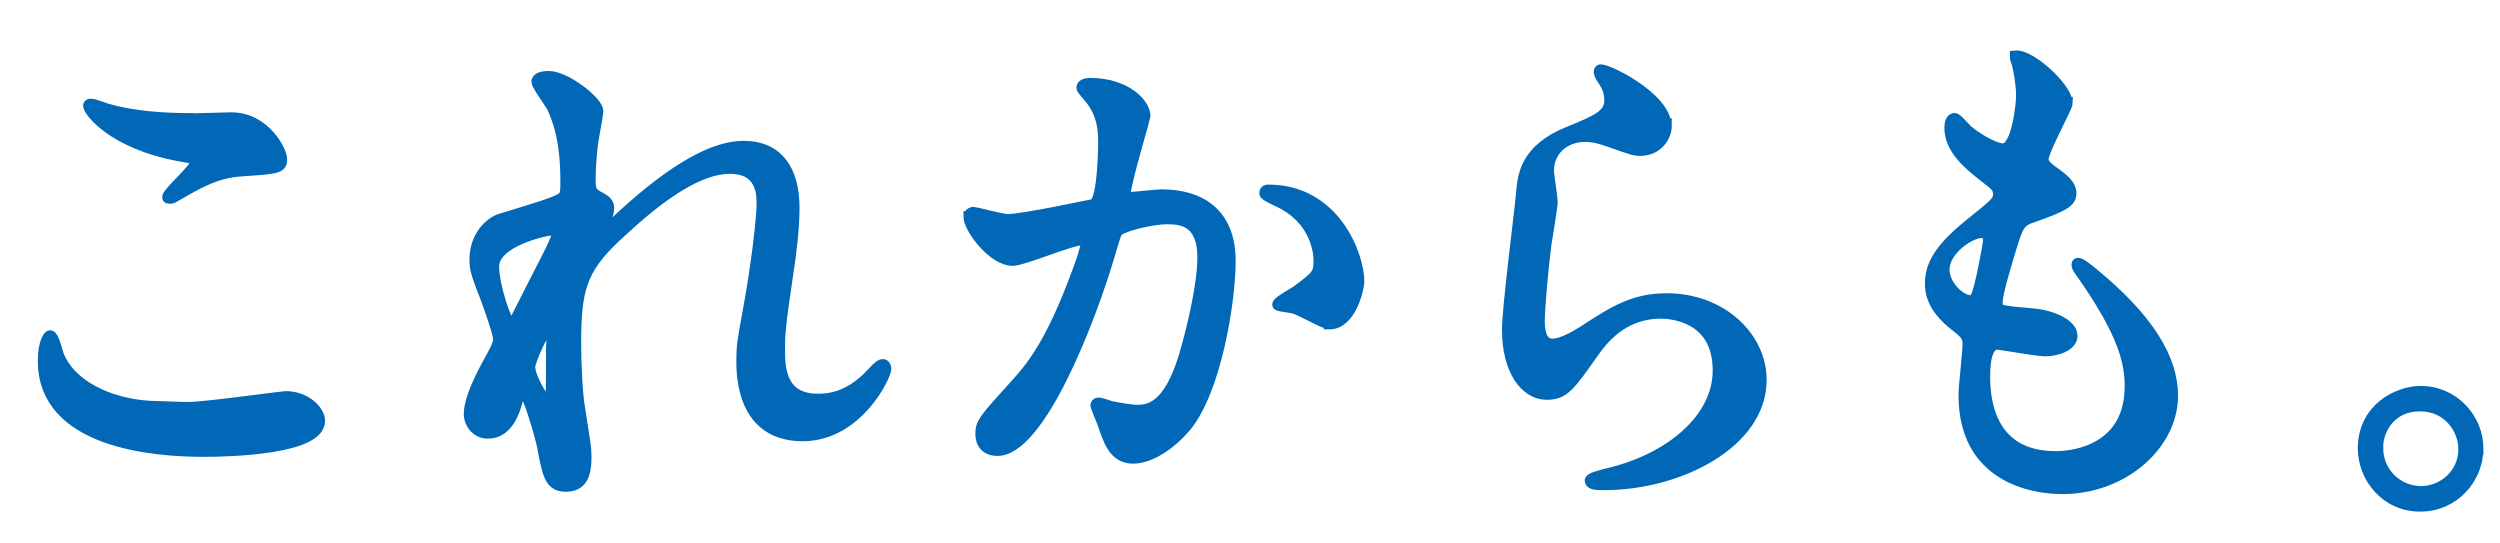
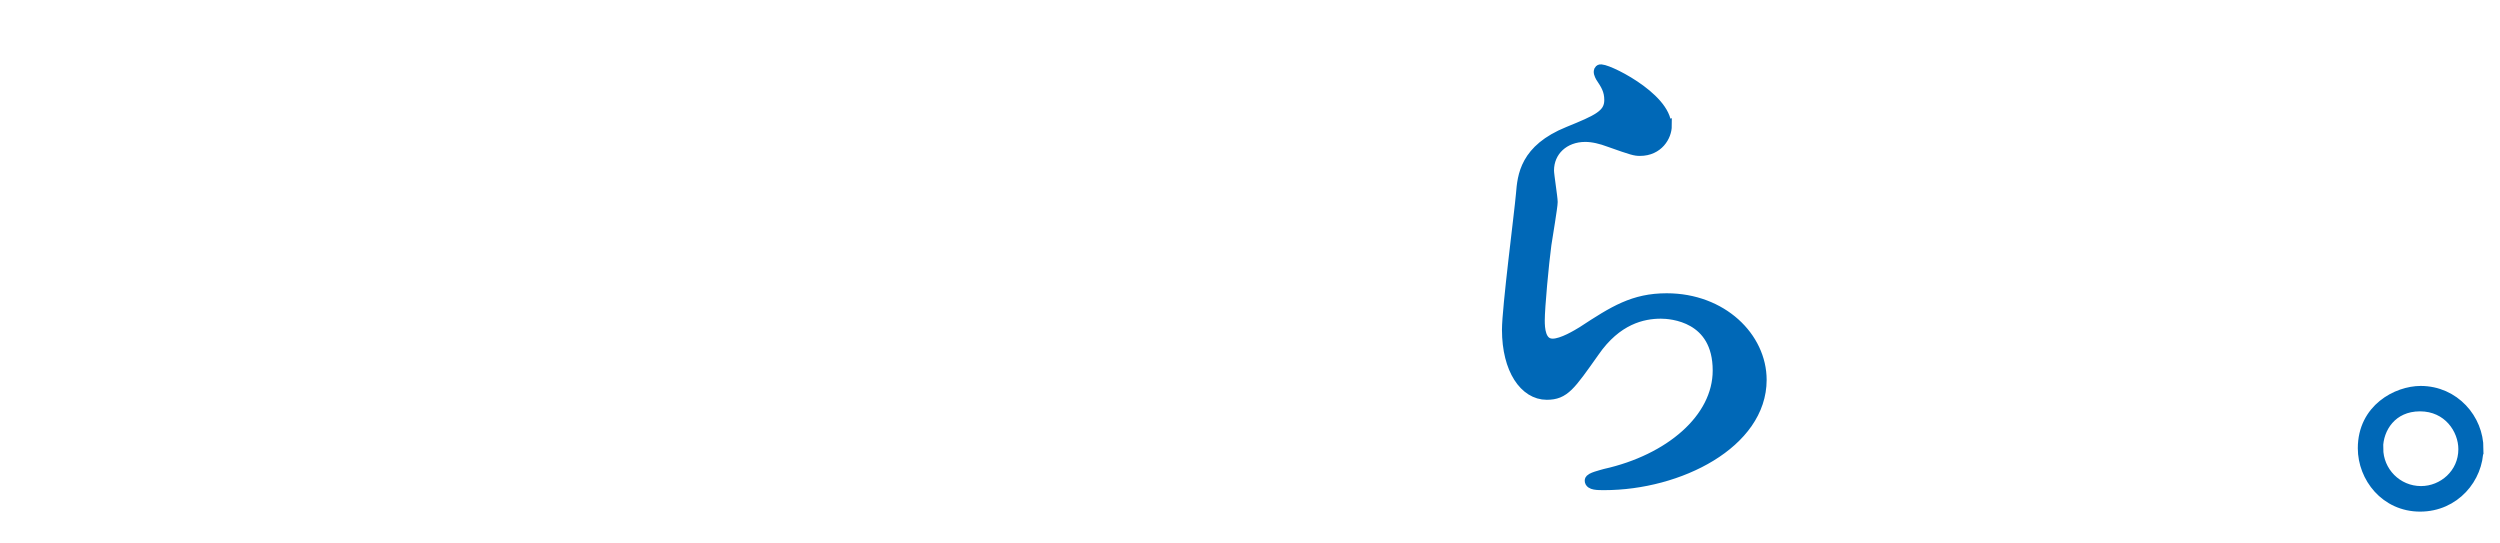
<svg xmlns="http://www.w3.org/2000/svg" id="b" width="184" height="40" viewBox="0 0 184 40">
  <defs>
    <style>.d{fill:none;}.e{fill:#0068b7;stroke:#0068b7;stroke-miterlimit:10;stroke-width:.81px;}</style>
  </defs>
  <g id="c">
    <g>
-       <path class="e" d="m13.9,29.99c1.14,0,6.92-.8,7.11-.8,1.48,0,2.51,1.03,2.51,1.79,0,2.05-6.46,2.24-8.55,2.24-3.76,0-11.78-.68-11.78-6.65,0-1.44.42-1.86.49-1.86.27,0,.53,1.22.61,1.41,1.06,2.66,4.6,3.8,7.29,3.8.27,0,1.94.08,2.32.08Zm.11-21.24c.46,0,2.58-.08,3-.08,2.51,0,3.72,2.47,3.72,3.04,0,.68-.34.68-2.96.87-1.94.11-3.34.99-4.79,1.82-.38.23-.38.19-.53.19-.04,0-.11,0-.11-.08,0-.34,2.09-2.13,2.09-2.58,0-.23-.11-.27-1.22-.46-4.94-.91-6.69-3.31-6.69-3.69,0-.11.11-.11.19-.11.23,0,1.06.34,1.25.38,1.71.49,3.88.68,6.04.68Z" />
-       <path class="e" d="m44,8.18c0,.3-.34,1.98-.38,2.32-.04.23-.19,1.75-.19,2.74,0,.8.11.99.8,1.33.34.19.57.38.57.76,0,.11-.04.57-.34.99-.8,1.1-.91,1.25-.91,1.37,0,.08.04.11.11.11s.19-.08.95-.8c1.98-1.9,6.57-6.23,10.11-6.23,2.58,0,3.72,1.82,3.72,4.52,0,1.41-.19,3.15-.46,4.86-.57,3.84-.61,4.41-.61,5.7,0,1.48.23,3.53,2.81,3.53.61,0,2.24,0,3.99-1.9.27-.3.61-.65.8-.65.15,0,.23.19.23.3,0,.53-2.09,4.94-6.12,4.94-4.48,0-4.48-4.52-4.48-5.55,0-.91.04-1.33.46-3.57.65-3.46,1.03-6.99,1.03-7.94,0-.68,0-2.62-2.36-2.62-2.7,0-5.93,2.7-8.43,5.05-2.55,2.39-2.93,3.95-2.93,7.79,0,1.71.11,3.84.3,4.9.38,2.47.46,2.77.46,3.53,0,1.25-.3,2.13-1.48,2.13s-1.33-.87-1.71-2.89c-.08-.49-1.1-4.18-1.48-4.18-.15,0-.19.11-.46,1.03-.34,1.14-.95,2.13-2.09,2.13-.87,0-1.37-.76-1.37-1.41,0-1.33,1.29-3.57,1.67-4.25.15-.3.49-.87.49-1.25,0-.42-.68-2.32-.87-2.85-.84-2.13-.87-2.39-.87-3.04,0-1.71,1.14-2.74,1.9-2.96,2.62-.8,4.07-1.22,4.52-1.56.23-.15.27-.42.27-1.1,0-2.05-.19-3.8-.99-5.55-.15-.3-1.14-1.63-1.14-1.9,0-.34.61-.38.87-.38,1.25,0,3.61,1.86,3.61,2.55Zm-3.42,8.74c-.3,0-4.25.8-4.25,2.7,0,1.33.91,4.18,1.25,4.18.15,0,.34-.23.42-.38.08-.19,2.13-4.18,2.32-4.56.34-.68.76-1.52.68-1.71s-.27-.23-.42-.23Zm0,8.81c0-.19.08-1.25.08-1.33,0-.11,0-.34-.19-.34-.38,0-1.48,2.51-1.48,2.93,0,.95,1.25,2.74,1.33,2.74.27,0,.27-.27.27-3.99Z" />
-       <path class="e" d="m71.32,15.93c0-.15.15-.3.34-.3.11,0,2.09.53,2.51.53,1.1,0,6.31-1.1,6.38-1.14.65-.46.68-4.29.68-4.48,0-.99-.08-2.13-.95-3.23-.57-.68-.65-.76-.65-.87,0-.27.46-.3.61-.3,2.55,0,4.03,1.44,4.03,2.43,0,.08-1.44,4.9-1.44,5.62,0,.23.15.34.42.34.19,0,1.94-.19,2.24-.19,2.85,0,5.05,1.37,5.05,4.86,0,3-1.06,9.54-3.27,12.2-1.06,1.25-2.58,2.32-3.88,2.32-1.44,0-1.82-1.41-2.24-2.62-.08-.19-.49-1.18-.49-1.25,0-.11.08-.19.19-.19.15,0,.84.23.95.27.76.15,1.52.27,1.94.27,1.1,0,2.51-.53,3.61-4.64.42-1.52,1.18-4.6,1.18-6.61,0-2.66-1.52-2.85-2.62-2.85-1.22,0-3.38.57-3.65.91-.15.19-.19.34-.57,1.63-1.52,5.17-5.21,14.51-8.28,14.51-.84,0-1.22-.53-1.22-1.22,0-.8.27-1.1,2.55-3.61,1.03-1.14,2.62-2.89,4.67-8.59.15-.38.53-1.52.53-1.79,0-.11-.04-.3-.27-.3-.84,0-4.37,1.52-5.13,1.52-1.48,0-3.23-2.39-3.23-3.23Zm26.52,7.9c-.38,0-2.13-1.03-2.58-1.14-.19-.08-1.22-.15-1.22-.27,0-.23,1.25-.87,1.48-1.06,1.41-1.06,1.56-1.18,1.56-2.2,0-.65-.27-3.12-3.08-4.37-.3-.15-.91-.42-.91-.57,0-.23.15-.23.27-.23,4.86,0,6.65,4.79,6.65,6.73,0,.46-.57,3.12-2.17,3.12Z" />
      <path class="e" d="m122.64,9.25c0,.76-.61,1.82-1.94,1.82-.34,0-.53-.04-2.24-.65-.61-.23-1.22-.38-1.79-.38-1.56,0-2.7,1.06-2.7,2.51,0,.34.27,1.98.27,2.32s-.38,2.58-.46,3.12c-.19,1.41-.49,4.64-.49,5.59,0,.57.04,1.75.99,1.75.72,0,1.82-.68,2.2-.91,2.32-1.52,3.76-2.43,6.19-2.43,4.07,0,6.95,2.85,6.95,5.97,0,4.64-6.04,7.71-11.55,7.71-.49,0-1.03,0-1.03-.3,0-.19.84-.38,1.1-.46,4.75-1.06,8.32-4.07,8.32-7.64,0-3.99-3.46-4.22-4.22-4.22-1.33,0-3.27.42-4.94,2.85-1.75,2.47-2.17,3.12-3.46,3.12-1.6,0-2.89-1.82-2.89-4.75,0-1.6.91-8.59,1.03-9.99.11-1.33.27-3.27,3.46-4.56,2.13-.87,3.04-1.25,3.04-2.36,0-.72-.27-1.14-.65-1.71-.08-.15-.19-.38-.08-.49.27-.23,4.86,1.98,4.86,4.1Z" />
-       <path class="e" d="m152.16,7.54c0,.34-1.79,3.53-1.79,4.18,0,.27.19.53.68.87.91.65,1.37,1.06,1.37,1.63,0,.61-.42.91-2.81,1.75-1.03.34-1.1.61-1.82,3-.23.8-.8,2.62-.8,3.31,0,.61.15.61,2.81.84.91.08,2.7.65,2.7,1.6,0,.68-1.03,1.1-1.98,1.1-.57,0-3.31-.49-3.5-.49-.95,0-.95,1.79-.95,2.62.04,1.71.49,5.66,5.24,5.66,1.6,0,5.47-.68,5.47-5.17,0-1.63-.34-3.8-3.76-8.59-.11-.15-.15-.27-.15-.38,0-.34.84.38.95.46,4.37,3.53,6.08,6.53,6.08,9.19,0,3.61-3.65,6.84-8.09,6.84-.72,0-7.26,0-7.26-6.88,0-.61.3-3.19.3-3.72,0-.46-.08-.72-.72-1.22-1.37-1.03-2.05-2.05-2.05-3.23s.42-2.39,2.81-4.33c1.98-1.6,2.2-1.75,2.2-2.28,0-.49-.19-.65-1.03-1.29-1.1-.87-2.55-2.01-2.55-3.61,0-.27.08-.68.34-.68.19,0,.84.8.99.91,1.03.84,2.13,1.33,2.58,1.33,1.06,0,1.37-3.38,1.37-3.91,0-.76-.19-2.01-.38-2.55-.08-.15-.08-.27-.08-.38,1.14-.11,3.8,2.39,3.8,3.42Zm-6.31,9.57c-.87,0-2.77,1.29-2.77,2.74,0,1.14,1.18,2.28,1.94,2.28.15,0,.34-.11.42-.3.34-.65.91-3.88.91-4.07,0-.3,0-.65-.49-.65Z" />
      <path class="e" d="m182.37,33.03c0,2.13-1.71,4.22-4.25,4.22s-4.18-2.13-4.18-4.26c0-2.89,2.51-4.18,4.22-4.18,2.47,0,4.22,2.05,4.22,4.22Zm-7.37-.04c0,1.75,1.41,3.19,3.19,3.19,1.63,0,3.15-1.29,3.15-3.12,0-1.48-1.14-3.19-3.23-3.19s-3.12,1.63-3.12,3.12Z" />
-       <rect class="d" width="184" height="40" />
    </g>
  </g>
</svg>